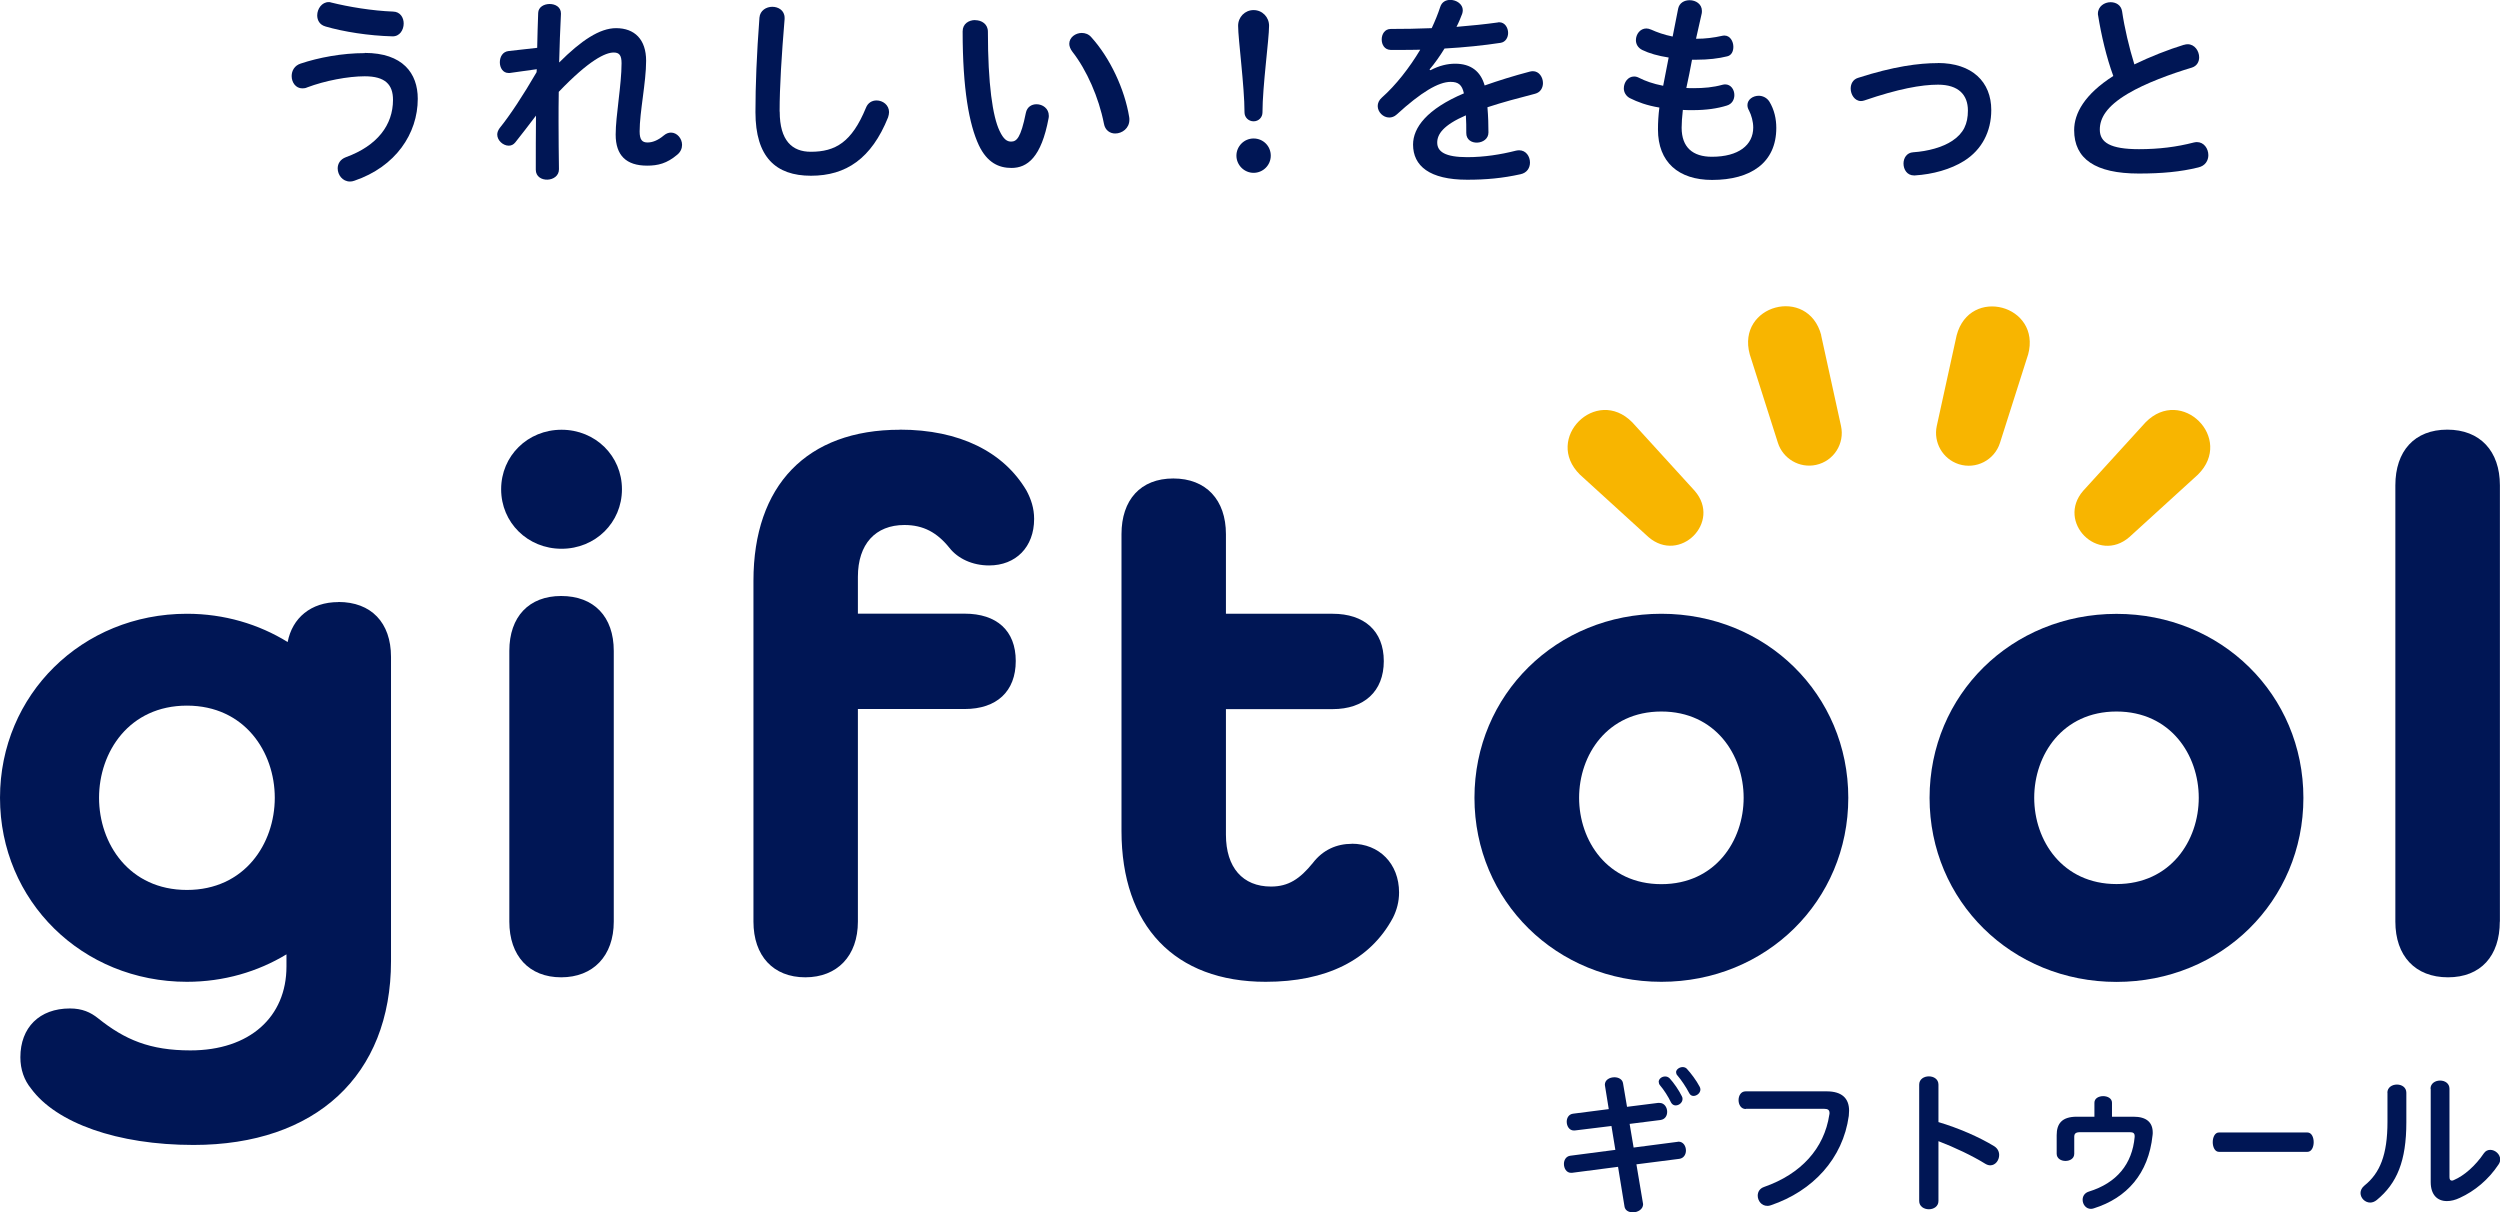
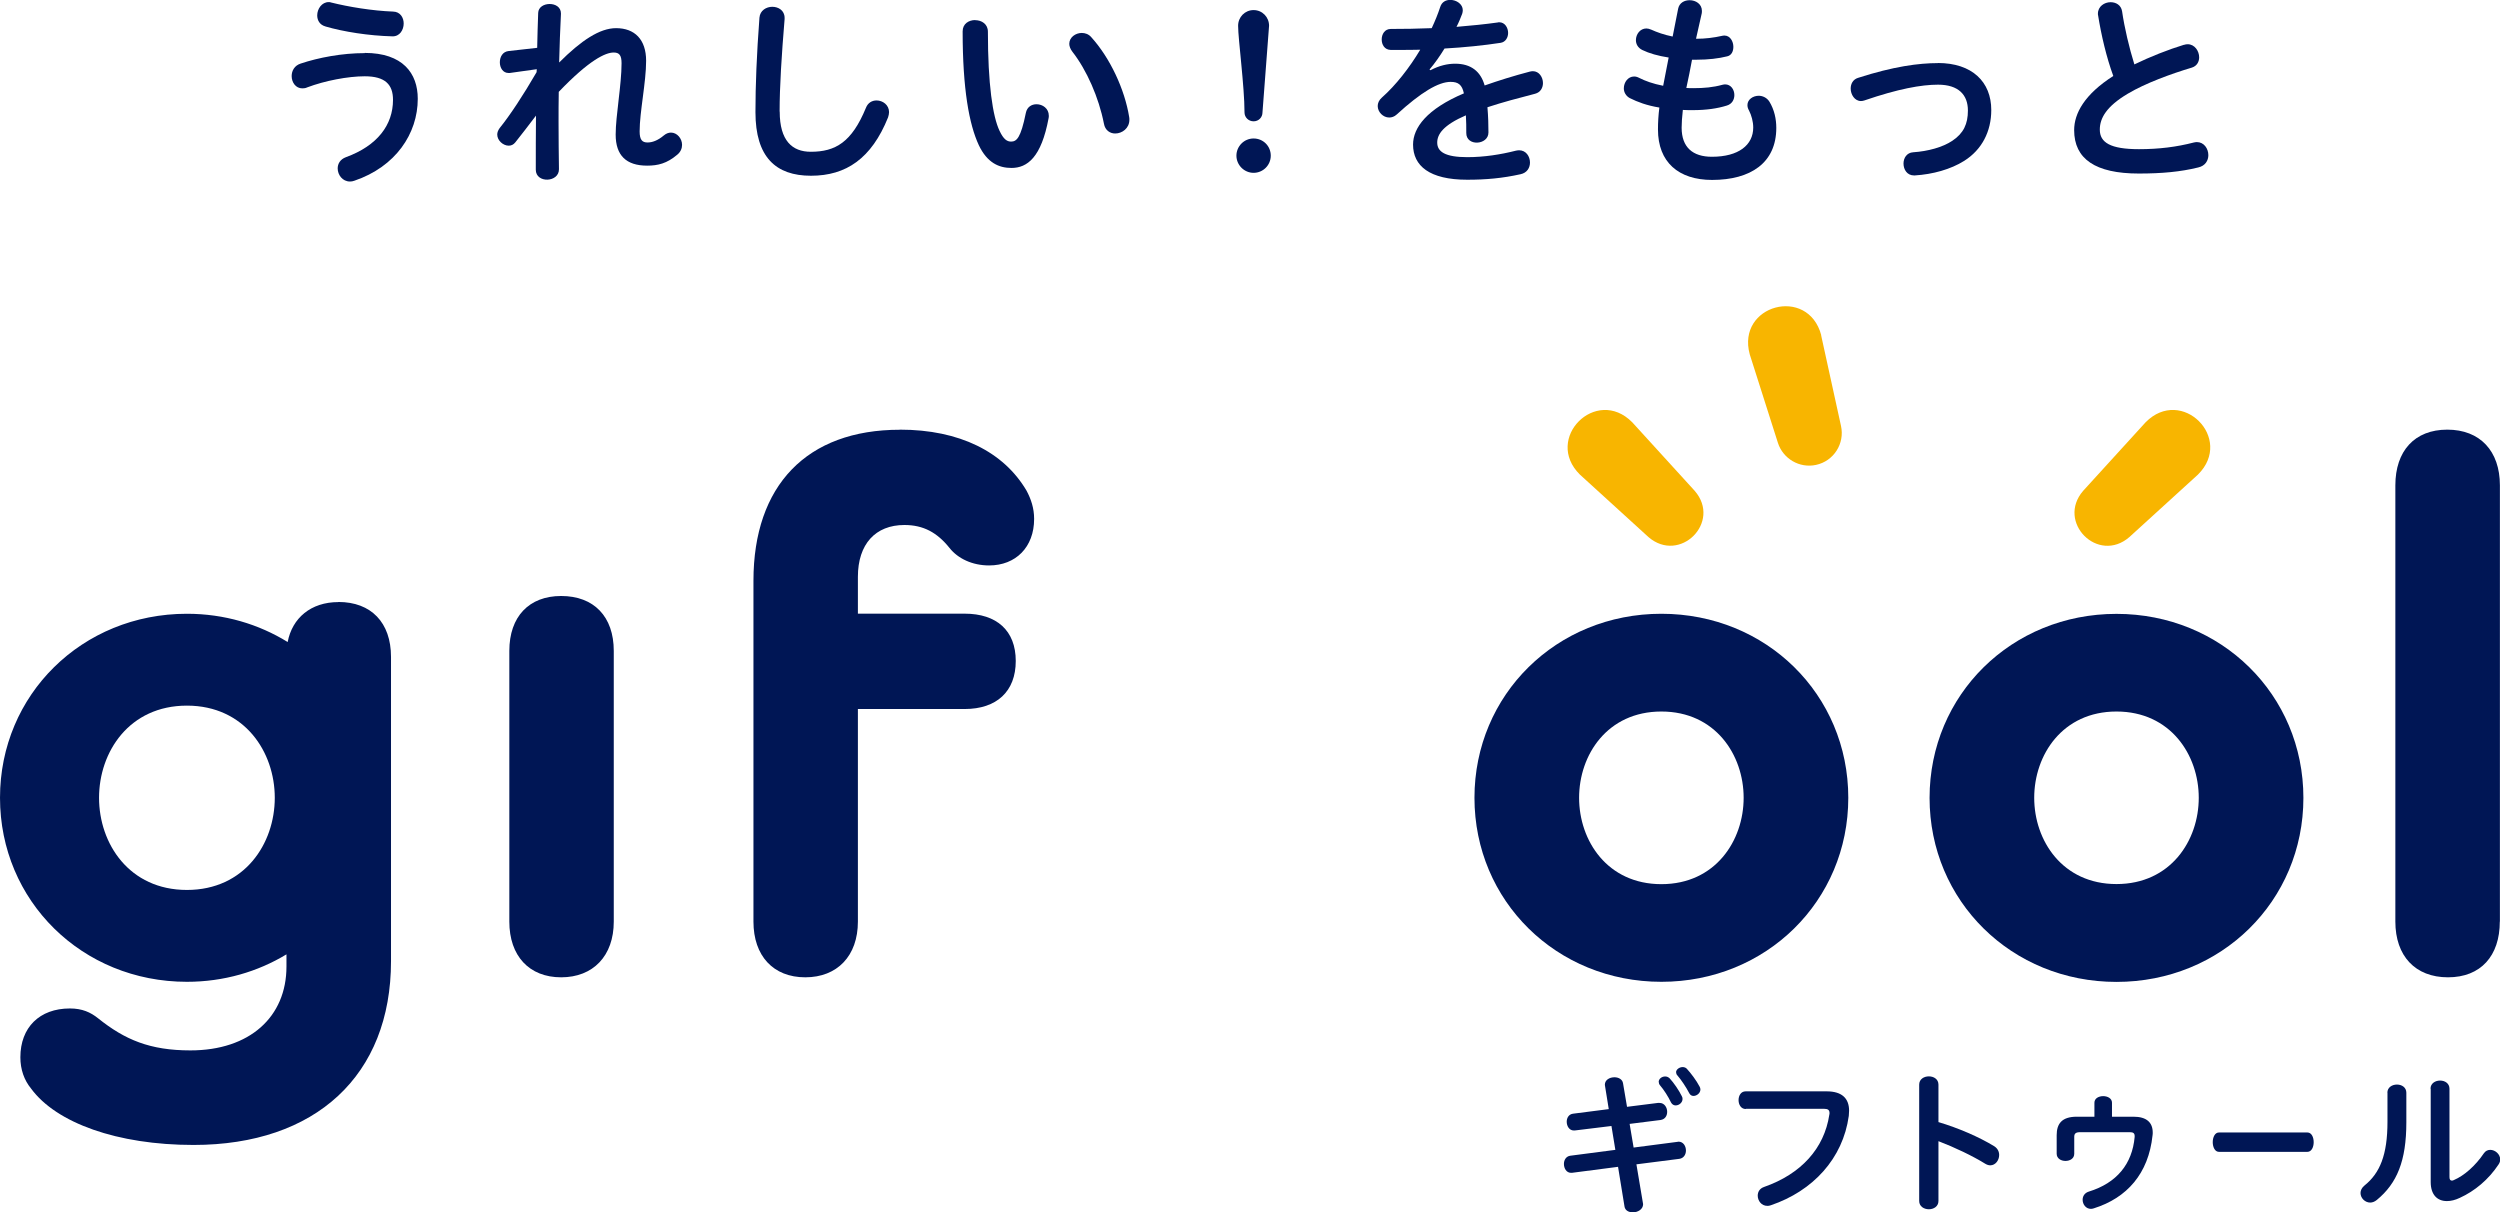
<svg xmlns="http://www.w3.org/2000/svg" id="_レイヤー_2" data-name="レイヤー 2" viewBox="0 0 250.38 121.43">
  <defs>
    <style>
      .cls-1 {
        fill: #f8b500;
      }

      .cls-2 {
        fill: #001655;
      }
    </style>
  </defs>
  <g id="design">
    <g id="logo_footer_v2">
      <g>
        <g>
          <path class="cls-2" d="M166.1,110.46h.11c.48,0,.76.45.76.89,0,.39-.2.75-.66.82l-3.1.39.4,2.37,4.38-.57s.08-.02.12-.02c.48,0,.74.45.74.89,0,.39-.22.77-.66.83l-4.3.55.65,3.87s.02.09.02.12c0,.52-.54.82-1.03.82-.4,0-.77-.19-.83-.57l-.65-3.99-4.62.6h-.09c-.46,0-.71-.45-.71-.89,0-.38.2-.75.62-.82l4.53-.59-.39-2.39-3.68.45h-.09c-.46,0-.71-.45-.71-.88,0-.37.2-.74.62-.8l3.59-.46-.37-2.3s-.02-.09-.02-.14c0-.49.48-.75.96-.75.4,0,.8.2.86.6l.4,2.36,3.17-.4ZM166.12,108.36c0-.31.31-.55.65-.55.17,0,.32.06.46.2.39.42.91,1.17,1.2,1.76.06.09.08.2.08.29,0,.37-.35.65-.69.65-.18,0-.35-.09-.46-.29-.28-.59-.72-1.28-1.11-1.73-.09-.11-.12-.22-.12-.32ZM167.86,107.39c0-.28.34-.52.66-.52.15,0,.31.05.42.17.39.42.96,1.17,1.28,1.79.05.09.08.19.08.28,0,.37-.37.65-.69.65-.17,0-.32-.08-.42-.26-.31-.6-.8-1.34-1.2-1.8-.09-.09-.12-.2-.12-.29Z" />
          <path class="cls-2" d="M174.84,111.07c-.48,0-.72-.45-.72-.89s.23-.88.71-.88h8.11c1.51,0,2.25.68,2.25,1.94,0,.17-.02.34-.03.52-.59,4.27-3.59,7.52-7.81,8.95-.12.05-.25.06-.35.06-.59,0-.96-.52-.96-1.02,0-.37.18-.72.65-.88,3.68-1.29,6.01-3.84,6.52-7.23.02-.06.02-.11.02-.17,0-.31-.17-.42-.54-.42h-7.83Z" />
          <path class="cls-2" d="M194.14,112.38c1.99.59,4.07,1.49,5.59,2.42.34.22.49.54.49.88,0,.52-.37,1.03-.89,1.03-.15,0-.32-.05-.49-.15-1.29-.8-3.08-1.65-4.7-2.27v5.99c0,.55-.48.83-.96.83s-.97-.28-.97-.83v-11.65c0-.55.48-.83.97-.83s.96.28.96.83v3.74Z" />
          <path class="cls-2" d="M213.67,111.84c1.33,0,1.93.59,1.93,1.59,0,.09,0,.18-.02.29-.4,3.81-2.56,6.26-5.89,7.3-.09.03-.19.05-.28.05-.51,0-.83-.46-.83-.91,0-.34.18-.68.62-.82,2.8-.86,4.35-2.77,4.59-5.47v-.09c0-.28-.14-.39-.48-.39h-4.98c-.48,0-.59.17-.59.48v1.68c0,.48-.43.72-.88.72s-.88-.25-.88-.72v-1.86c0-1.14.51-1.85,2.02-1.85h1.76v-1.4c0-.45.45-.66.88-.66s.88.22.88.66v1.4h2.14Z" />
          <path class="cls-2" d="M231.09,113.42c.42,0,.63.48.63.97s-.21.97-.63.97h-8.86c-.41,0-.62-.49-.62-.97s.21-.97.62-.97h8.86Z" />
          <path class="cls-2" d="M239.1,109.44c0-.54.48-.82.96-.82s.94.28.94.82v2.96c0,3.88-.94,6.12-2.96,7.78-.22.18-.45.26-.66.26-.52,0-.97-.45-.97-.96,0-.25.12-.52.4-.75,1.53-1.23,2.3-3.04,2.3-6.38v-2.91ZM243.42,109.04c0-.54.48-.82.96-.82s.94.28.94.82v8.85c0,.25.09.35.25.35.05,0,.12-.02.18-.05,1.08-.46,2.2-1.48,3.01-2.68.17-.25.4-.35.65-.35.48,0,.99.43.99.96,0,.17-.05.34-.17.51-1,1.51-2.37,2.65-3.88,3.34-.46.22-.89.32-1.29.32-.96,0-1.62-.63-1.62-1.91v-9.34Z" />
        </g>
        <g>
          <path class="cls-1" d="M182.39,33.58l1.99,9.08c.39,1.77-.73,3.52-2.5,3.9-1.66.36-3.31-.62-3.82-2.21l-2.82-8.86c-1.35-4.96,5.84-6.89,7.16-1.92h0Z" />
          <path class="cls-1" d="M163.47,42.29l6.26,6.87c2.72,3.14-1.5,7.33-4.63,4.63,0,0-6.87-6.26-6.87-6.26-3.65-3.61,1.63-8.89,5.24-5.24h0Z" />
          <path class="cls-1" d="M220.13,47.53l-6.87,6.26c-3.14,2.72-7.33-1.5-4.63-4.63,0,0,6.26-6.87,6.26-6.87,3.61-3.65,8.89,1.63,5.24,5.24h0Z" />
-           <path class="cls-1" d="M203.12,35.5l-2.82,8.86c-.55,1.72-2.39,2.68-4.12,2.13-1.62-.52-2.56-2.19-2.21-3.82l1.99-9.08c1.31-4.97,8.5-3.04,7.16,1.92h0Z" />
        </g>
        <path class="cls-2" d="M33.89,60.3c-2.75,0-4.62,1.59-5.08,4-2.9-1.79-6.35-2.83-10.09-2.83-10.5,0-18.72,8.1-18.72,18.43s8.22,18.43,18.72,18.43c3.69,0,7.1-1.01,9.97-2.75v1.22c0,5.04-3.67,8.4-9.62,8.4-4.05,0-6.57-1.07-9.24-3.21-.76-.61-1.6-.99-2.83-.99-3.05,0-4.96,1.91-4.96,4.89,0,1.22.38,2.29,1.07,3.13,2.52,3.44,8.63,5.65,16.27,5.65,12.22,0,19.78-6.95,19.78-18.41v-30.47c0-3.44-1.99-5.5-5.27-5.5ZM18.72,89.13c-5.78,0-8.8-4.64-8.8-9.23s3.02-9.23,8.8-9.23,8.8,4.64,8.8,9.23-3.02,9.23-8.8,9.23Z" />
        <path class="cls-2" d="M56.2,59.69c-3.21,0-5.19,2.06-5.19,5.5v27.11c0,3.44,1.99,5.58,5.19,5.58s5.27-2.14,5.27-5.58v-27.11c0-3.44-1.99-5.5-5.27-5.5Z" />
-         <path class="cls-2" d="M56.24,43.04c-3.39,0-6.05,2.62-6.05,5.96s2.66,5.96,6.05,5.96,6.05-2.62,6.05-5.96-2.66-5.96-6.05-5.96Z" />
-         <path class="cls-2" d="M135.39,84.51c-1.53,0-2.9.61-3.9,1.91-1.3,1.6-2.44,2.37-4.2,2.37-2.83,0-4.51-1.91-4.51-5.19v-12.58h10.69c3.13,0,5.12-1.76,5.12-4.81s-1.99-4.74-5.12-4.74h-10.69v-7.97c0-3.44-1.99-5.58-5.27-5.58s-5.19,2.14-5.19,5.58v29.71c0,9.55,5.35,15.12,14.44,15.12,6.03,0,10.46-2.14,12.75-6.42.38-.76.61-1.6.61-2.52,0-2.9-1.99-4.89-4.74-4.89Z" />
        <path class="cls-2" d="M250.37,92.3v-43.69c0-3.44-1.99-5.58-5.27-5.58s-5.2,2.14-5.2,5.58v43.69c0,3.44,1.99,5.58,5.27,5.58s5.19-2.14,5.19-5.58Z" />
        <path class="cls-2" d="M90.12,43.04c-9.32,0-14.66,5.58-14.66,15.12v34.14c0,3.44,1.99,5.58,5.19,5.58s5.27-2.14,5.27-5.58v-21.29h10.69c3.21,0,5.12-1.76,5.12-4.81s-1.91-4.74-5.12-4.74h-10.69v-3.69c0-3.28,1.76-5.19,4.66-5.19,1.91,0,3.28.76,4.51,2.29.84,1.07,2.29,1.76,3.97,1.76,2.67,0,4.51-1.83,4.51-4.66,0-1.07-.31-1.99-.76-2.83-2.29-3.89-6.72-6.11-12.68-6.11Z" />
        <g>
          <path class="cls-2" d="M185.11,79.9c0-10.34-8.22-18.43-18.72-18.43s-18.72,8.1-18.72,18.43,8.22,18.43,18.72,18.43,18.72-8.1,18.72-18.43ZM158.15,79.9c0-4.3,2.83-8.64,8.24-8.64s8.24,4.35,8.24,8.64-2.83,8.65-8.24,8.65-8.24-4.35-8.24-8.65Z" />
          <path class="cls-2" d="M211.97,98.34c10.5,0,18.72-8.1,18.72-18.43s-8.22-18.43-18.72-18.43-18.72,8.1-18.72,18.43,8.22,18.43,18.72,18.43ZM211.97,71.26c5.41,0,8.24,4.35,8.24,8.64s-2.83,8.64-8.24,8.64-8.24-4.35-8.24-8.64,2.83-8.64,8.24-8.64Z" />
        </g>
      </g>
      <g>
        <path class="cls-2" d="M36.52,5.3c3.82,0,5.32,2.04,5.32,4.59,0,3.5-2.22,6.81-6.35,8.21-.16.06-.3.08-.44.08-.75,0-1.23-.67-1.23-1.31,0-.46.24-.91.83-1.13,3.15-1.15,4.71-3.23,4.71-5.74,0-1.52-.77-2.36-2.83-2.36-1.68,0-3.98.44-5.76,1.11-.16.08-.32.1-.49.1-.67,0-1.07-.61-1.07-1.23,0-.53.28-1.05.89-1.25,1.82-.61,4.16-1.05,6.43-1.05ZM32.6,2.65c-.59-.16-.83-.63-.83-1.11,0-.65.46-1.33,1.15-1.33.08,0,.16,0,.24.04,1.76.44,4.12.83,6.22.91.71.02,1.05.61,1.05,1.19,0,.65-.4,1.31-1.13,1.29-2.38-.06-4.89-.46-6.71-.99Z" />
        <path class="cls-2" d="M53.76,6.93l-2.71.38h-.12c-.57,0-.87-.53-.87-1.07s.28-1.07.89-1.13l2.85-.32c.02-1.17.06-2.34.1-3.5.02-.59.59-.89,1.15-.89s1.13.3,1.13.95v.04c-.08,1.58-.14,3.21-.18,4.87,2.2-2.2,4.06-3.44,5.7-3.44,1.86,0,3.01,1.13,3.01,3.27s-.65,5.13-.65,7.07c0,.85.26,1.11.79,1.11.46,0,1.01-.18,1.64-.71.24-.2.48-.28.71-.28.61,0,1.11.59,1.11,1.23,0,.34-.14.71-.49.99-1.03.87-1.92,1.09-3.01,1.09-2.1,0-3.15-1.03-3.15-3.11,0-1.9.59-4.97.59-7.15,0-.81-.24-1.07-.79-1.07-.81,0-2.43.73-5.5,3.94-.02,1.03-.02,2.04-.02,3.05,0,1.62.02,3.19.04,4.69.02,1.35-2.32,1.44-2.32.06,0-1.72,0-3.54.02-5.42-.73.97-1.5,1.96-2.08,2.69-.18.22-.4.32-.65.32-.57,0-1.15-.53-1.15-1.11,0-.22.08-.42.24-.65,1.03-1.27,2.36-3.29,3.7-5.6l.02-.32Z" />
        <path class="cls-2" d="M78.09,11.18c0,2.91,1.25,4.02,3.11,4.02,2.47,0,4.1-.95,5.52-4.39.2-.53.63-.75,1.07-.75.63,0,1.25.46,1.25,1.17,0,.16-.04.34-.1.53-1.66,4.12-4.2,5.84-7.72,5.84s-5.56-1.86-5.56-6.37c0-2.67.12-5.74.4-9.46.06-.73.69-1.09,1.29-1.09s1.23.36,1.23,1.11v.12c-.3,3.6-.5,6.79-.5,9.26Z" />
        <path class="cls-2" d="M97.67,2.02c.63,0,1.27.38,1.27,1.15,0,5.26.48,8.51,1.17,9.94.4.85.75,1.07,1.15,1.07.55,0,.97-.34,1.48-2.87.12-.61.59-.87,1.07-.87.61,0,1.23.42,1.23,1.15,0,.08,0,.16-.02.24-.73,3.94-2.14,4.99-3.72,4.99-1.25,0-2.43-.51-3.27-2.28-.97-2.08-1.62-5.62-1.62-11.4,0-.77.63-1.13,1.25-1.13ZM107.09,4.39c0-.65.63-1.09,1.25-1.09.34,0,.69.12.95.42,1.9,2.1,3.35,5.23,3.8,8,.02.08.02.18.02.28,0,.85-.73,1.37-1.42,1.37-.5,0-1.01-.3-1.13-.99-.51-2.61-1.72-5.36-3.15-7.19-.22-.28-.32-.57-.32-.81Z" />
-         <path class="cls-2" d="M125.55,17.31c-.95,0-1.72-.79-1.72-1.72s.76-1.72,1.72-1.72,1.72.76,1.72,1.72-.78,1.72-1.72,1.72ZM126.44,11.26c0,.49-.38.89-.89.89s-.91-.4-.91-.89c0-2.61-.64-7.34-.64-8.68,0-.87.68-1.57,1.55-1.57s1.55.7,1.55,1.57c0,1.36-.66,6.07-.66,8.68Z" />
+         <path class="cls-2" d="M125.55,17.31c-.95,0-1.72-.79-1.72-1.72s.76-1.72,1.72-1.72,1.72.76,1.72,1.72-.78,1.72-1.72,1.72ZM126.44,11.26c0,.49-.38.89-.89.89s-.91-.4-.91-.89c0-2.61-.64-7.34-.64-8.68,0-.87.68-1.57,1.55-1.57s1.55.7,1.55,1.57Z" />
        <path class="cls-2" d="M143.27,7.03c.87-.46,1.7-.65,2.47-.65,1.58,0,2.55.77,2.95,2.18,1.42-.5,2.93-.97,4.53-1.39.1-.02.2-.04.3-.04.63,0,1.01.61,1.01,1.19,0,.46-.24.93-.79,1.07-1.7.44-3.25.85-4.77,1.35.08.97.1,1.76.1,2.53,0,1.27-2.24,1.42-2.22.04,0-.57,0-1.15-.04-1.76-2.28.99-2.87,1.9-2.87,2.73,0,.91.79,1.46,3.01,1.46,1.68,0,3.34-.26,4.87-.65.1-.02.22-.04.32-.04.69,0,1.09.61,1.09,1.23,0,.51-.28,1.03-.95,1.17-1.8.4-3.46.55-5.34.55-3.78,0-5.42-1.39-5.42-3.52,0-1.7,1.39-3.56,5.09-5.13-.18-.85-.55-1.15-1.33-1.15-1.21,0-2.95,1.03-5.4,3.27-.24.22-.5.3-.75.3-.61,0-1.15-.55-1.15-1.15,0-.28.12-.59.42-.85,1.39-1.23,2.75-2.97,3.84-4.79-.73.02-1.46.02-2.14.02h-.83c-.61-.02-.89-.53-.89-1.05s.3-1.05.91-1.05c1.27,0,2.67-.02,4.1-.08.34-.73.63-1.44.85-2.12.16-.51.57-.71,1.01-.71.61,0,1.25.42,1.25,1.03,0,.12-.02.24-.06.36-.16.42-.34.87-.57,1.31,1.46-.12,2.85-.26,4.14-.44.04-.02.1-.02.14-.02.57,0,.89.55.89,1.07,0,.44-.24.91-.75.99-1.7.26-3.66.46-5.62.57-.46.75-.97,1.48-1.5,2.1l.06.06Z" />
        <path class="cls-2" d="M169.46,5.98c-.18.95-.36,1.9-.57,2.83.22.02.44.02.69.02,1.09,0,1.98-.08,2.93-.34.1-.02.18-.04.26-.04.59,0,.93.53.93,1.07,0,.44-.22.89-.75,1.05-.95.3-2.08.46-3.4.46-.34,0-.69,0-1.01-.02-.08.73-.12,1.31-.12,1.78,0,1.96,1.11,2.91,3.03,2.91,2.67,0,4.14-1.17,4.14-2.93,0-.59-.18-1.23-.42-1.7-.12-.2-.16-.38-.16-.55,0-.55.55-.93,1.13-.93.38,0,.81.18,1.07.59.49.81.69,1.72.69,2.63,0,3.5-2.57,5.21-6.43,5.21-3.36,0-5.42-1.78-5.42-5.05,0-.71.04-1.42.14-2.2-1.23-.2-2.18-.55-2.97-.95-.4-.22-.59-.61-.59-.97,0-.61.42-1.19,1.03-1.19.16,0,.32.04.51.14.59.3,1.37.59,2.4.79l.55-2.83c-1.05-.16-1.96-.42-2.63-.75-.46-.22-.65-.61-.65-.99,0-.59.42-1.17,1.05-1.17.14,0,.3.04.49.12.57.26,1.27.51,2.14.69l.55-2.79c.12-.59.63-.85,1.15-.85.61,0,1.23.38,1.23,1.07,0,.08,0,.16-.02.26-.2.87-.38,1.72-.57,2.53h.1c.79,0,1.68-.1,2.55-.3.08-.02.14-.02.2-.02.57,0,.89.59.89,1.13,0,.44-.18.85-.61.95-.87.22-1.92.34-3.07.34h-.49Z" />
        <path class="cls-2" d="M194.07,6.31c3.46,0,5.36,1.9,5.36,4.71,0,2.16-.95,3.98-2.71,5.09-1.35.85-3.15,1.35-4.95,1.46h-.08c-.69,0-1.05-.59-1.05-1.19,0-.55.32-1.09.97-1.13,1.48-.1,2.95-.5,3.92-1.15,1.13-.75,1.56-1.7,1.56-3.03,0-1.56-.93-2.59-2.99-2.59-1.68,0-4,.42-7.38,1.58-.12.04-.24.06-.34.06-.63,0-1.03-.65-1.03-1.25,0-.46.22-.91.73-1.07,3.56-1.15,6.1-1.48,8-1.48Z" />
        <path class="cls-2" d="M218.74,4.49c.12-.04.24-.06.36-.06.71,0,1.15.69,1.15,1.31,0,.44-.22.87-.73,1.03-2.1.63-4.65,1.56-6.41,2.61-2.14,1.27-2.81,2.45-2.81,3.6,0,1.29,1.05,1.96,3.92,1.96,2,0,3.76-.22,5.5-.67.1-.02.2-.04.3-.04.71,0,1.15.65,1.15,1.31,0,.53-.3,1.07-1.01,1.23-1.78.44-3.66.61-5.96.61-4.34,0-6.47-1.46-6.47-4.35,0-1.66,1.03-3.58,3.92-5.42-.69-1.88-1.21-4.12-1.52-6.06-.02-.06-.02-.12-.02-.18,0-.73.65-1.15,1.27-1.15.53,0,1.05.28,1.15.91.24,1.66.71,3.64,1.23,5.32,1.58-.77,3.44-1.5,4.95-1.96Z" />
      </g>
    </g>
  </g>
</svg>